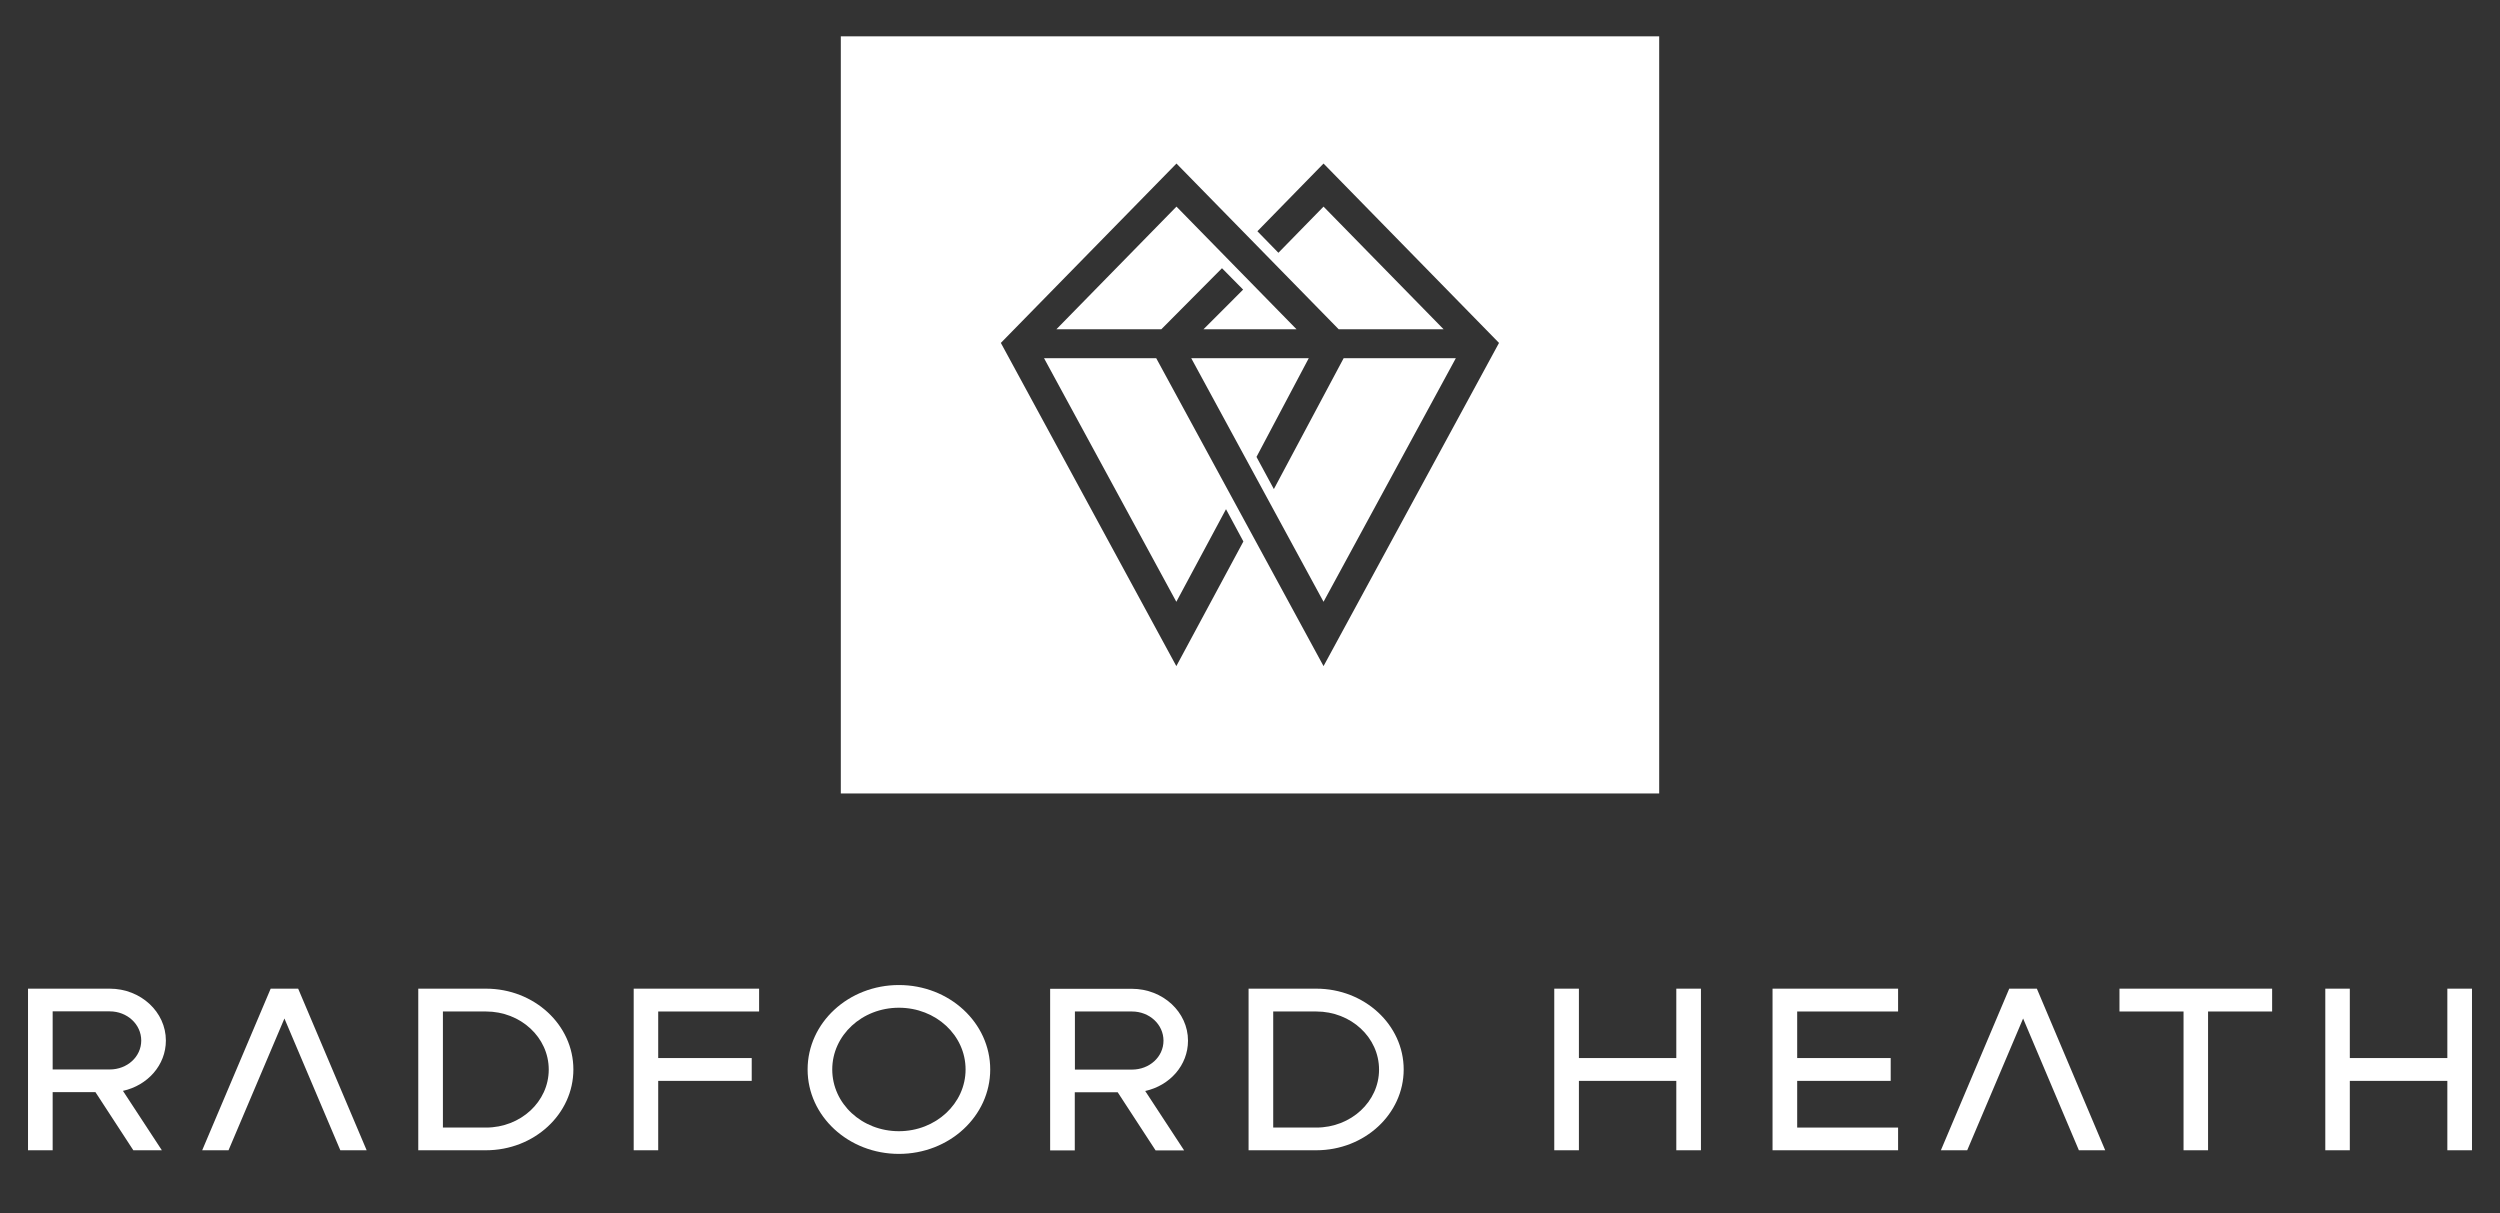
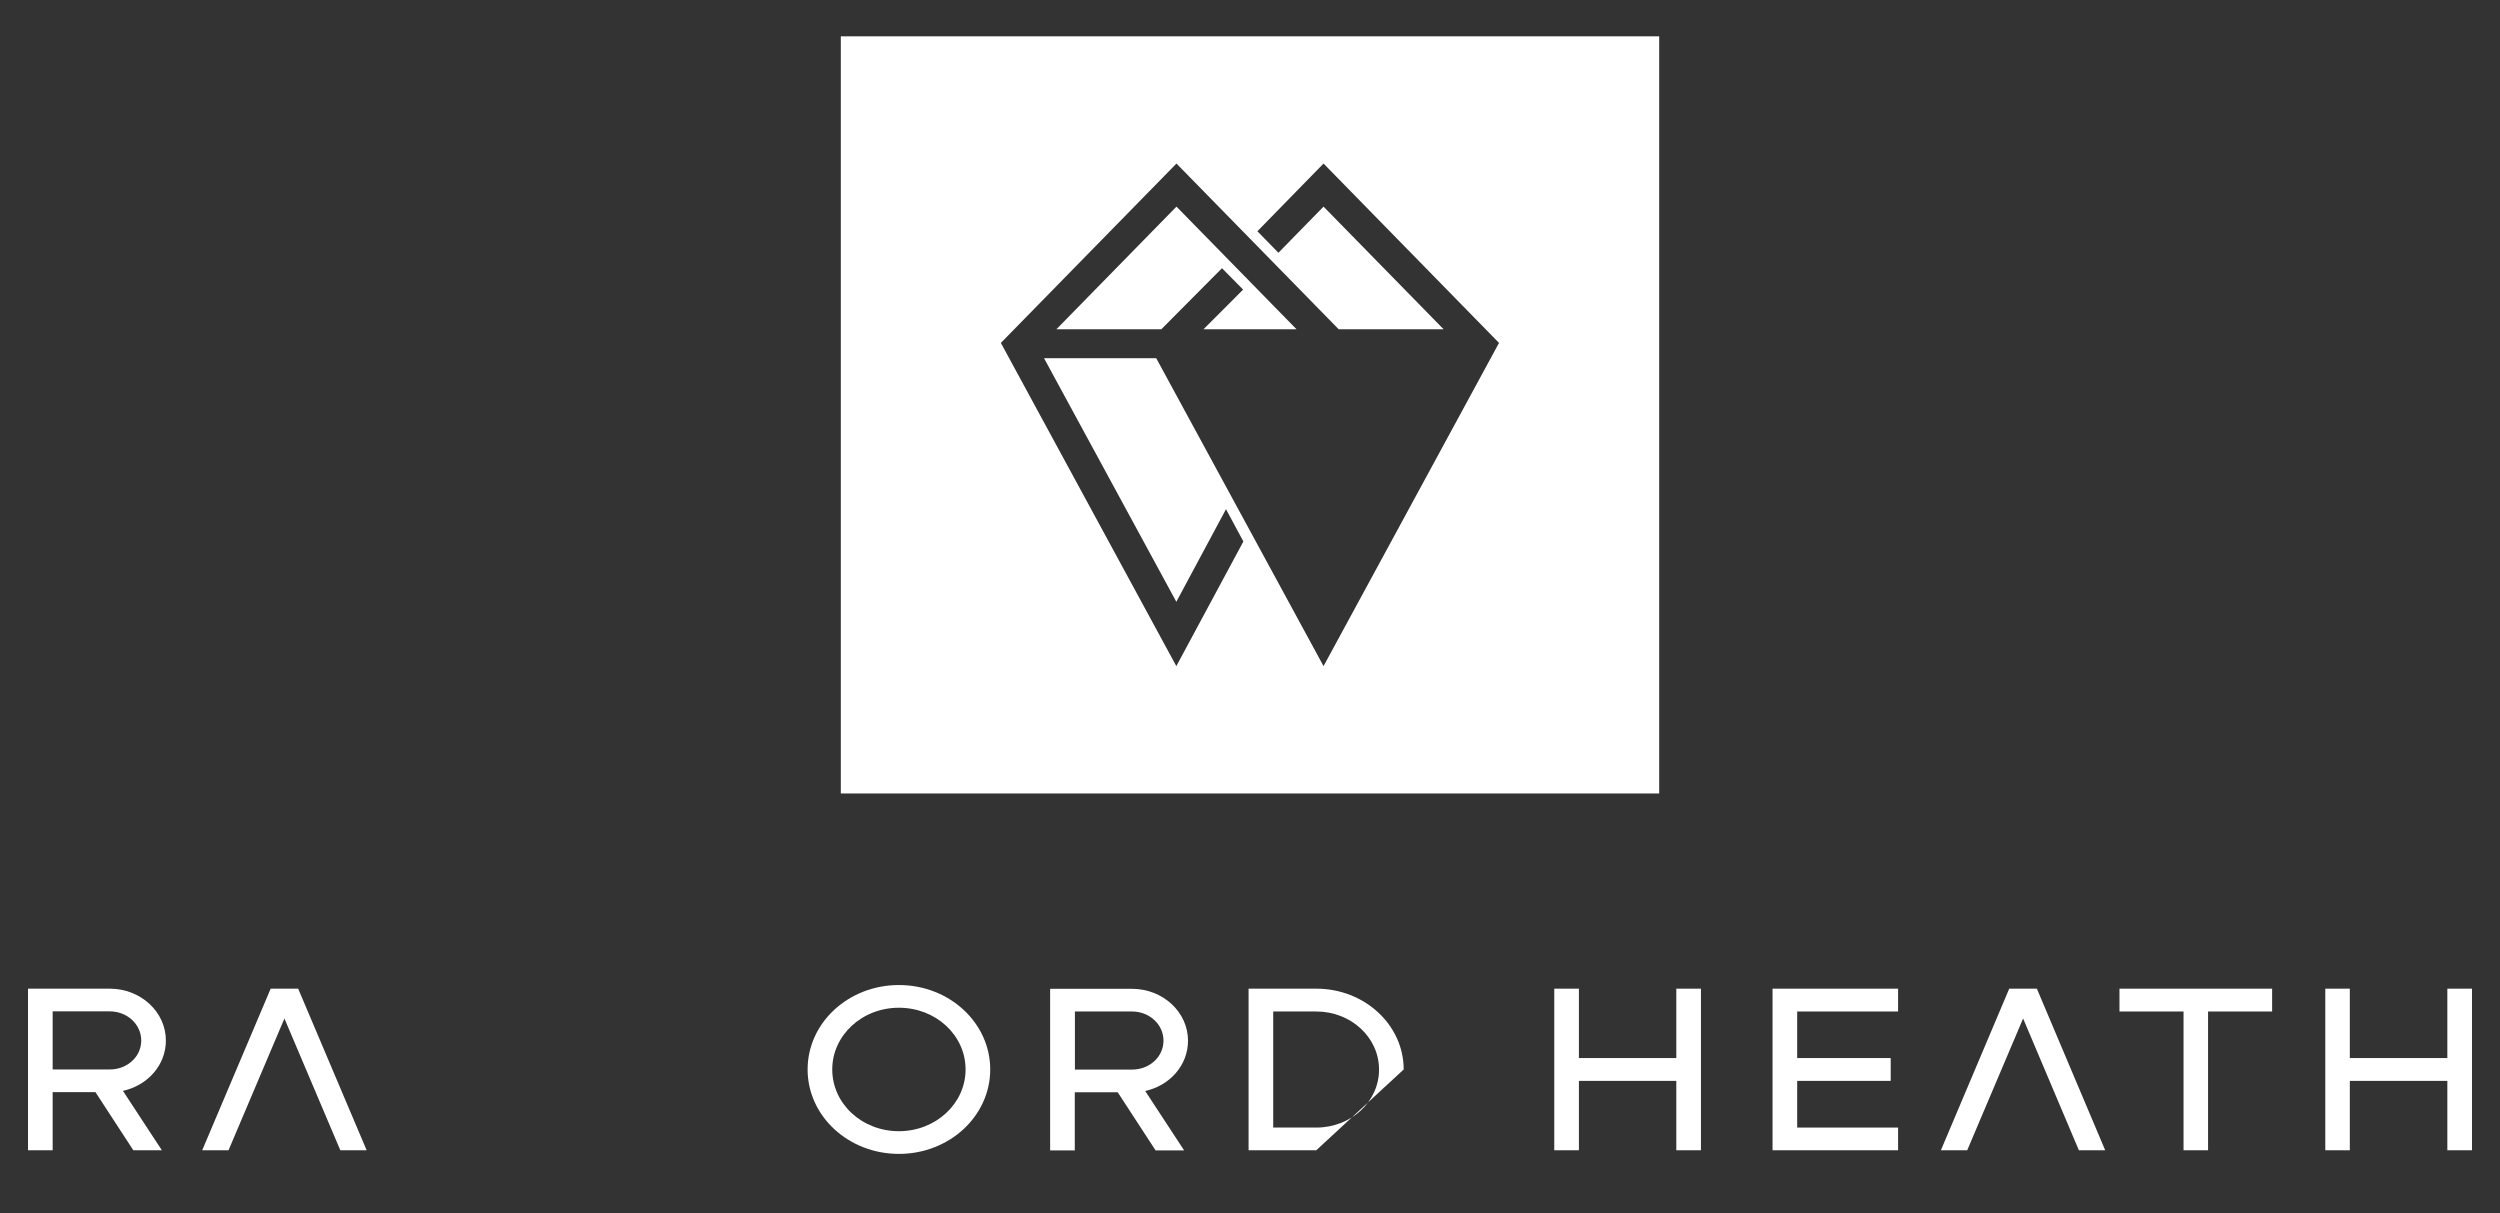
<svg xmlns="http://www.w3.org/2000/svg" version="1.1" id="Layer_1" x="0px" y="0px" viewBox="0 0 192.76 93.54" style="enable-background:new 0 0 192.76 93.54;" xml:space="preserve">
  <rect x="0" y="0" width="192.76" height="93.54" fill="#333333" stroke="none" />
  <style type="text/css">
	.st0{fill:none;}
	.st1{fill:#FFFFFF;}
</style>
  <g>
    <path class="st0" d="M101.49,77.99h-3.32v8.95h3.32c2.68,0,4.84-2,4.84-4.48C106.33,79.99,104.17,77.99,101.49,77.99z" />
    <path class="st0" d="M89.71,80.23c0-1.25-1.08-2.25-2.43-2.25h-4.4v4.48h4.4C88.63,82.46,89.71,81.48,89.71,80.23z" />
    <ellipse class="st0" cx="69.31" cy="82.46" rx="5.14" ry="4.76" />
    <path class="st0" d="M8.46,77.99h-4.4v4.48h4.4c1.35,0,2.43-0.98,2.43-2.23C10.89,78.99,9.81,77.99,8.46,77.99z" />
    <path class="st0" d="M37.47,77.99h-3.32v8.95h3.32c2.68,0,4.84-2,4.84-4.48C42.31,79.99,40.15,77.99,37.47,77.99z" />
    <path class="st0" d="M95.88,41.75l-1.34-2.49l-3.83,7.14l-10.2-18.78h8.65l12.89,23.74l13.53-24.92l-13.53-13.83l-5.1,5.22   l1.62,1.66l3.48-3.56l9.26,9.46h-8.09L90.71,12.61L77.17,26.44l13.53,24.92L95.88,41.75z M98.22,37.71l5.38-10.09h8.65l-10.2,18.78   l-10.2-18.78h9.06l-4.03,7.61L98.22,37.71z M90.71,15.93l9.26,9.46h-7.18l3.06-3.06l-1.63-1.65l-4.68,4.71h-8.09L90.71,15.93z" />
    <path class="st1" d="M12.79,80.23c0-2.21-1.94-4-4.33-4h-6.3v12.46h1.9v-4.48h3.3l2.92,4.48h2.2l-3-4.58   C11.38,83.69,12.79,82.13,12.79,80.23z M8.46,82.46h-4.4v-4.48h4.4c1.35,0,2.43,1,2.43,2.25C10.89,81.48,9.81,82.46,8.46,82.46z" />
    <polygon class="st1" points="26.24,88.69 28.27,88.69 22.99,76.23 20.87,76.23 15.59,88.69 17.62,88.69 21.93,78.53  " />
-     <path class="st1" d="M44.21,82.46c0-3.44-3.02-6.23-6.74-6.23h-5.22v12.46h5.22C41.19,88.69,44.21,85.9,44.21,82.46z M37.47,86.94   h-3.32v-8.95h3.32c2.68,0,4.84,2,4.84,4.48C42.31,84.94,40.15,86.94,37.47,86.94z" />
-     <polygon class="st1" points="58.53,77.99 58.53,76.23 48.86,76.23 48.86,88.69 50.75,88.69 50.75,83.34 57.96,83.34 57.96,81.58    50.75,81.58 50.75,77.99  " />
    <path class="st1" d="M62.27,82.46c0,3.6,3.15,6.51,7.04,6.51c3.89,0,7.04-2.91,7.04-6.51c0-3.6-3.15-6.51-7.04-6.51   C65.42,75.95,62.27,78.86,62.27,82.46z M69.31,77.7c2.85,0,5.14,2.12,5.14,4.76c0,2.63-2.3,4.76-5.14,4.76   c-2.85,0-5.14-2.12-5.14-4.76C64.17,79.83,66.46,77.7,69.31,77.7z" />
    <path class="st1" d="M82.88,84.22h3.3l2.92,4.48h2.2l-3-4.58c1.9-0.42,3.3-1.98,3.3-3.88c0-2.21-1.94-4-4.33-4h-6.3v12.46h1.9   V84.22z M82.88,77.99h4.4c1.35,0,2.43,1,2.43,2.25c0,1.25-1.08,2.23-2.43,2.23h-4.4V77.99z" />
-     <path class="st1" d="M108.23,82.46c0-3.44-3.02-6.23-6.74-6.23h-5.22v12.46h5.22C105.21,88.69,108.23,85.9,108.23,82.46z    M101.49,86.94h-3.32v-8.95h3.32c2.68,0,4.84,2,4.84,4.48C106.33,84.94,104.17,86.94,101.49,86.94z" />
+     <path class="st1" d="M108.23,82.46c0-3.44-3.02-6.23-6.74-6.23h-5.22v12.46h5.22z    M101.49,86.94h-3.32v-8.95h3.32c2.68,0,4.84,2,4.84,4.48C106.33,84.94,104.17,86.94,101.49,86.94z" />
    <polygon class="st1" points="131.15,88.69 131.15,76.23 129.25,76.23 129.25,81.58 121.74,81.58 121.74,76.23 119.84,76.23    119.84,88.69 121.74,88.69 121.74,83.34 129.25,83.34 129.25,88.69  " />
    <polygon class="st1" points="146.35,77.99 146.35,76.23 136.67,76.23 136.67,88.69 146.35,88.69 146.35,86.94 138.57,86.94    138.57,83.34 145.78,83.34 145.78,81.58 138.57,81.58 138.57,77.99  " />
    <polygon class="st1" points="160.29,88.69 162.32,88.69 157.05,76.23 154.92,76.23 149.65,88.69 151.68,88.69 155.99,78.53  " />
    <polygon class="st1" points="170.25,88.69 170.25,77.99 175.19,77.99 175.19,76.23 163.42,76.23 163.42,77.99 168.36,77.99    168.36,88.69  " />
    <polygon class="st1" points="188.7,81.58 181.18,81.58 181.18,76.23 179.29,76.23 179.29,88.69 181.18,88.69 181.18,83.34    188.7,83.34 188.7,88.69 190.6,88.69 190.6,76.23 188.7,76.23  " />
    <polygon class="st1" points="94.22,20.68 95.85,22.33 92.79,25.39 99.97,25.39 90.71,15.93 81.45,25.39 89.54,25.39  " />
-     <polygon class="st1" points="91.85,27.62 102.05,46.4 112.25,27.62 103.6,27.62 98.22,37.71 96.88,35.23 100.91,27.62  " />
    <path class="st1" d="M64.83,61.18h63.1V2.8h-63.1V61.18z M90.71,12.61l12.51,12.78h8.09l-9.26-9.46l-3.48,3.56l-1.62-1.66l5.1-5.22   l13.53,13.83l-13.53,24.92L89.15,27.62h-8.65l10.2,18.78l3.83-7.14l1.34,2.49l-5.17,9.61L77.17,26.44L90.71,12.61z" />
  </g>
</svg>